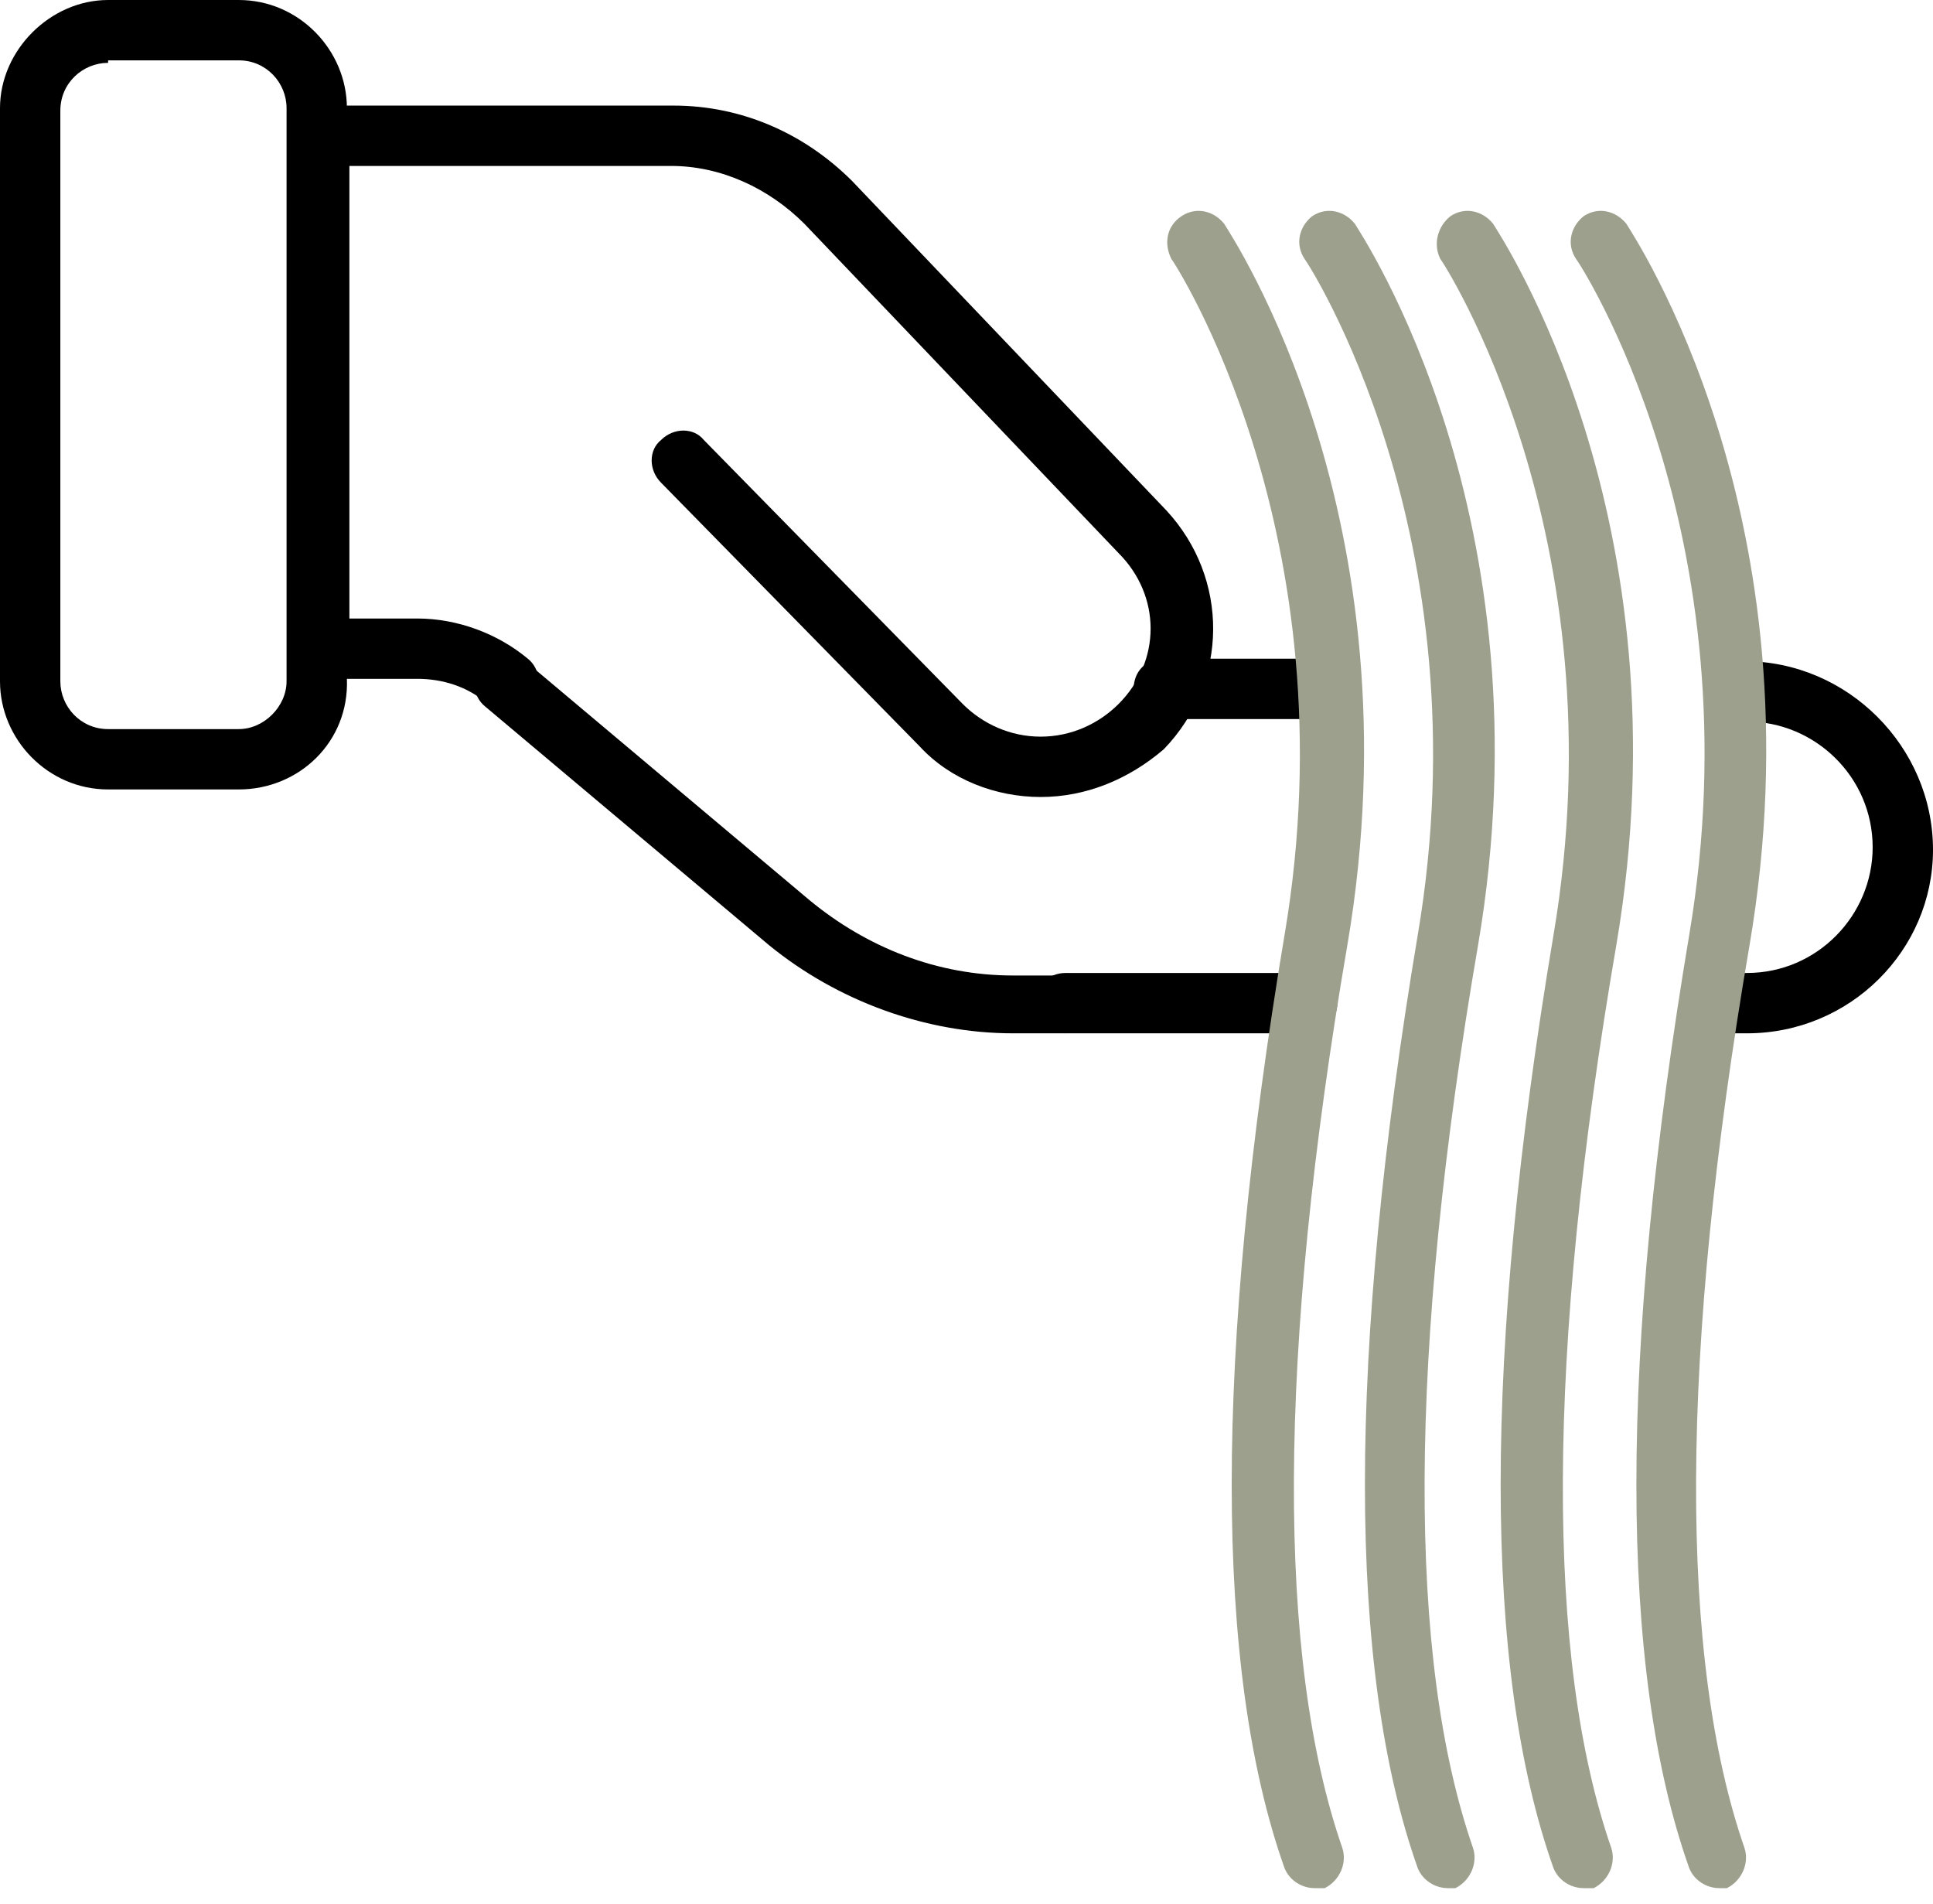
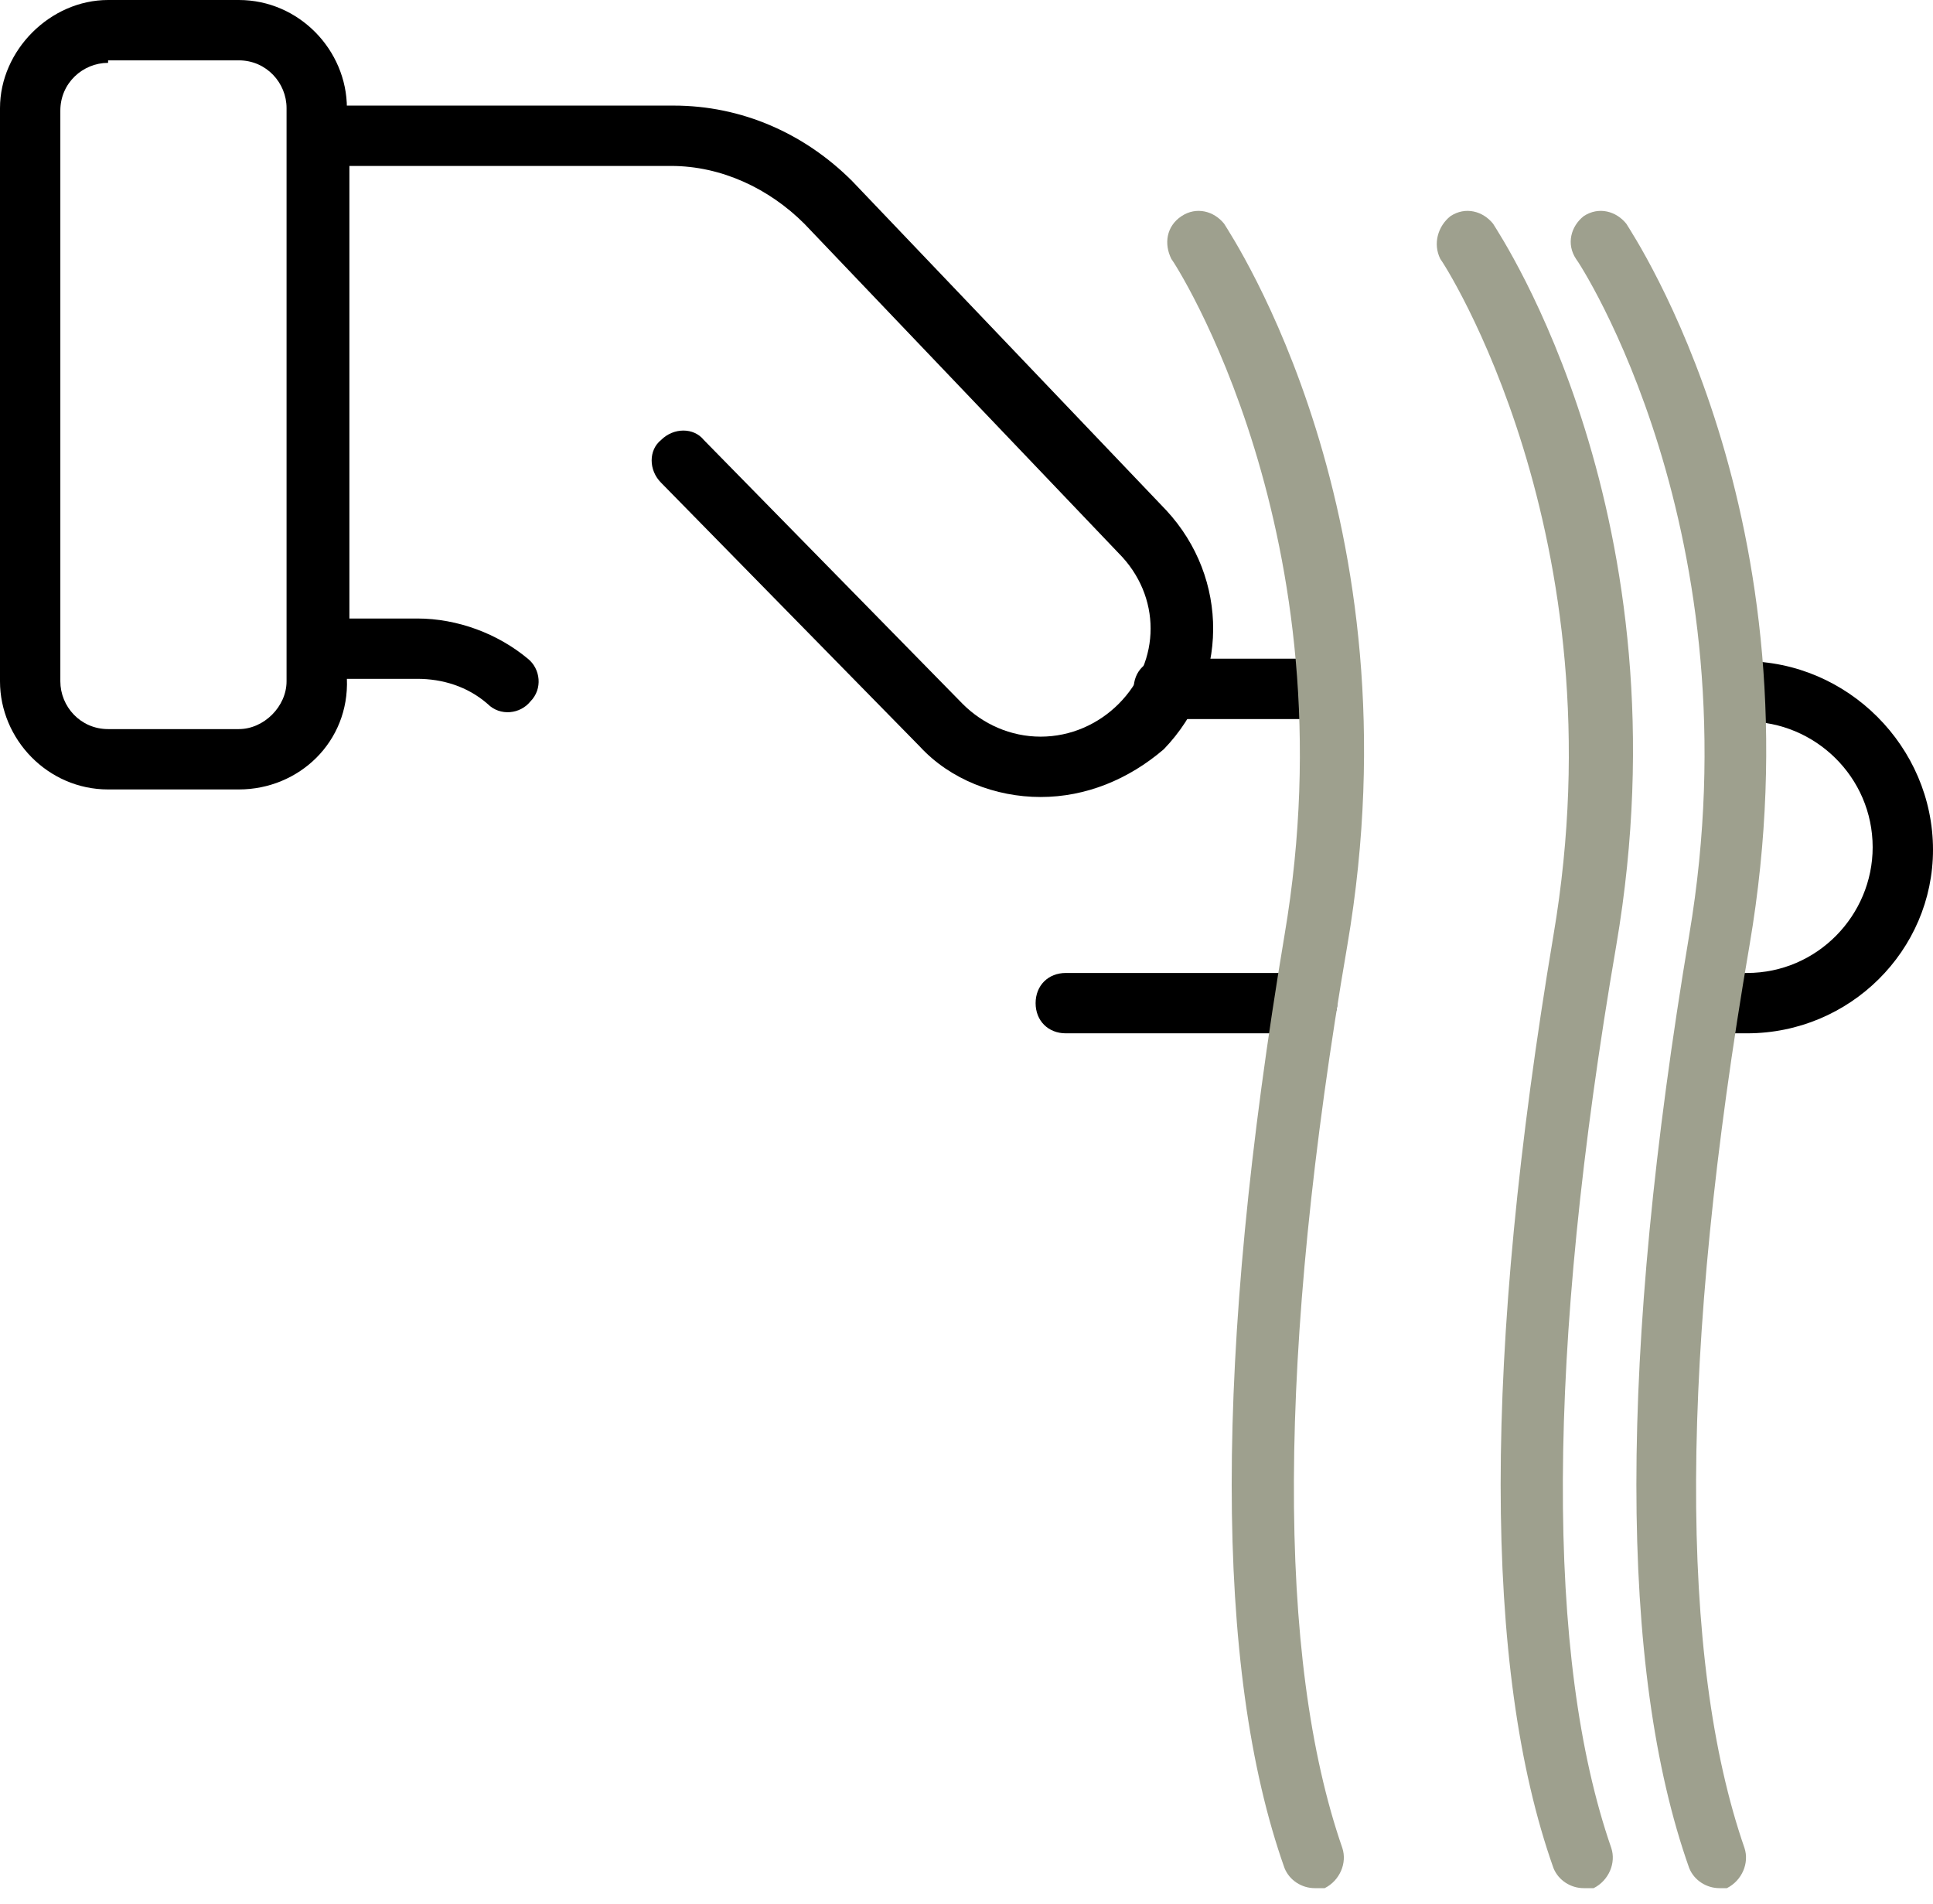
<svg xmlns="http://www.w3.org/2000/svg" width="65" height="64" viewBox="0 0 65 64" fill="none">
  <g clip-path="url(#clip0_22_365)">
    <path d="M34.993 26.795C33.472 26.795 31.95 26.203 30.936 25.104L22.23 16.229C21.807 15.806 21.807 15.13 22.23 14.792C22.653 14.37 23.329 14.37 23.667 14.792L32.373 23.667C33.049 24.343 33.979 24.766 34.993 24.766C36.008 24.766 36.937 24.343 37.614 23.667C39.05 22.23 39.05 20.033 37.614 18.596L27.048 7.523C25.865 6.34 24.259 5.579 22.568 5.579H11.749V20.794H14.031C15.383 20.794 16.736 21.301 17.75 22.146C18.173 22.484 18.257 23.16 17.835 23.583C17.497 24.005 16.82 24.09 16.398 23.667C15.722 23.076 14.876 22.822 14.031 22.822H10.735C10.143 22.822 9.72 22.399 9.72 21.808V4.565C9.72 3.973 10.143 3.55 10.735 3.55H22.653C24.935 3.55 27.048 4.48 28.654 6.086L39.22 17.159C41.333 19.441 41.333 22.907 39.135 25.189C37.952 26.203 36.515 26.795 34.993 26.795Z" fill="black" />
-     <path d="M35.754 34.74H34.064C31.105 34.74 28.147 33.641 25.865 31.781L16.314 23.752C15.891 23.413 15.806 22.737 16.229 22.314C16.567 21.892 17.243 21.807 17.666 22.23L27.217 30.26C29.161 31.866 31.528 32.796 34.064 32.796H35.754C36.346 32.796 36.769 33.218 36.769 33.81C36.853 34.317 36.346 34.74 35.754 34.74Z" fill="black" />
    <path d="M43.953 34.74H35.839C35.247 34.74 34.824 34.317 34.824 33.726C34.824 33.134 35.247 32.711 35.839 32.711H43.953C44.545 32.711 44.967 33.134 44.967 33.726C44.967 34.317 44.46 34.74 43.953 34.74Z" fill="black" />
    <path d="M58.745 34.74H57.562C56.97 34.74 56.547 34.317 56.547 33.725C56.547 33.134 56.97 32.711 57.562 32.711H58.745C61.112 32.711 62.971 30.767 62.971 28.485C62.971 26.118 61.027 24.259 58.745 24.259H58.322C57.731 24.259 57.308 23.836 57.308 23.244C57.308 22.653 57.731 22.23 58.322 22.23H58.66C62.126 22.23 65 25.104 65 28.569C65 31.95 62.211 34.74 58.745 34.74Z" fill="black" />
    <path d="M44.714 24.174H39.135C38.544 24.174 38.121 23.752 38.121 23.16C38.121 22.568 38.544 22.145 39.135 22.145H44.714C45.306 22.145 45.728 22.568 45.728 23.16C45.813 23.752 45.306 24.174 44.714 24.174Z" fill="black" />
    <path d="M8.03 26.541H3.635C1.606 26.541 0 24.851 0 22.906V3.635C0 1.691 1.691 0 3.635 0H8.03C10.059 0 11.665 1.691 11.665 3.635V22.822C11.749 24.935 10.059 26.541 8.03 26.541ZM3.635 2.113C2.789 2.113 2.029 2.789 2.029 3.719V22.906C2.029 23.752 2.705 24.512 3.635 24.512H8.03C8.875 24.512 9.636 23.752 9.636 22.906V3.635C9.636 2.789 8.96 2.029 8.03 2.029H3.635V2.113Z" fill="black" />
    <path d="M57.815 63.479C57.393 63.479 56.97 63.225 56.801 62.802C54.434 56.125 54.434 45.559 56.801 31.444C59.083 17.919 53.082 8.791 52.997 8.706C52.659 8.199 52.828 7.607 53.251 7.269C53.758 6.931 54.35 7.1 54.688 7.523C54.941 7.945 61.281 17.412 58.83 31.782C56.463 45.559 56.463 55.787 58.66 62.126C58.83 62.633 58.576 63.225 58.069 63.479C57.984 63.479 57.9 63.479 57.815 63.479Z" fill="#9EA08E" />
    <path d="M53.251 63.479C52.828 63.479 52.406 63.225 52.237 62.802C49.87 56.125 49.87 45.559 52.237 31.444C54.519 18.004 48.518 8.791 48.433 8.706C48.179 8.199 48.349 7.607 48.771 7.269C49.278 6.931 49.87 7.1 50.208 7.523C50.462 7.945 56.801 17.412 54.35 31.782C51.983 45.559 51.983 55.787 54.181 62.126C54.35 62.633 54.096 63.225 53.589 63.479C53.505 63.479 53.336 63.479 53.251 63.479Z" fill="#9EA08E" />
-     <path d="M48.687 63.479C48.264 63.479 47.842 63.225 47.672 62.802C45.306 56.125 45.306 45.559 47.672 31.444C49.955 18.004 43.953 8.791 43.869 8.706C43.531 8.199 43.7 7.607 44.122 7.269C44.63 6.931 45.221 7.1 45.559 7.523C45.813 7.945 52.152 17.412 49.701 31.782C47.334 45.559 47.334 55.787 49.532 62.126C49.701 62.633 49.447 63.225 48.94 63.479C48.94 63.479 48.856 63.479 48.687 63.479Z" fill="#9EA08E" />
    <path d="M44.207 63.479C43.784 63.479 43.362 63.225 43.193 62.802C40.826 56.125 40.826 45.559 43.193 31.444C45.475 18.004 39.474 8.791 39.389 8.706C39.135 8.199 39.22 7.607 39.727 7.269C40.234 6.931 40.826 7.1 41.164 7.523C41.418 7.945 47.757 17.412 45.306 31.782C42.939 45.559 42.939 55.787 45.137 62.126C45.306 62.633 45.052 63.225 44.545 63.479C44.376 63.479 44.291 63.479 44.207 63.479Z" fill="#9EA08E" />
  </g>
  <defs>
    <clipPath id="clip0_22_365">
      <rect width="65" height="63.478" fill="white" />
    </clipPath>
  </defs>
</svg>